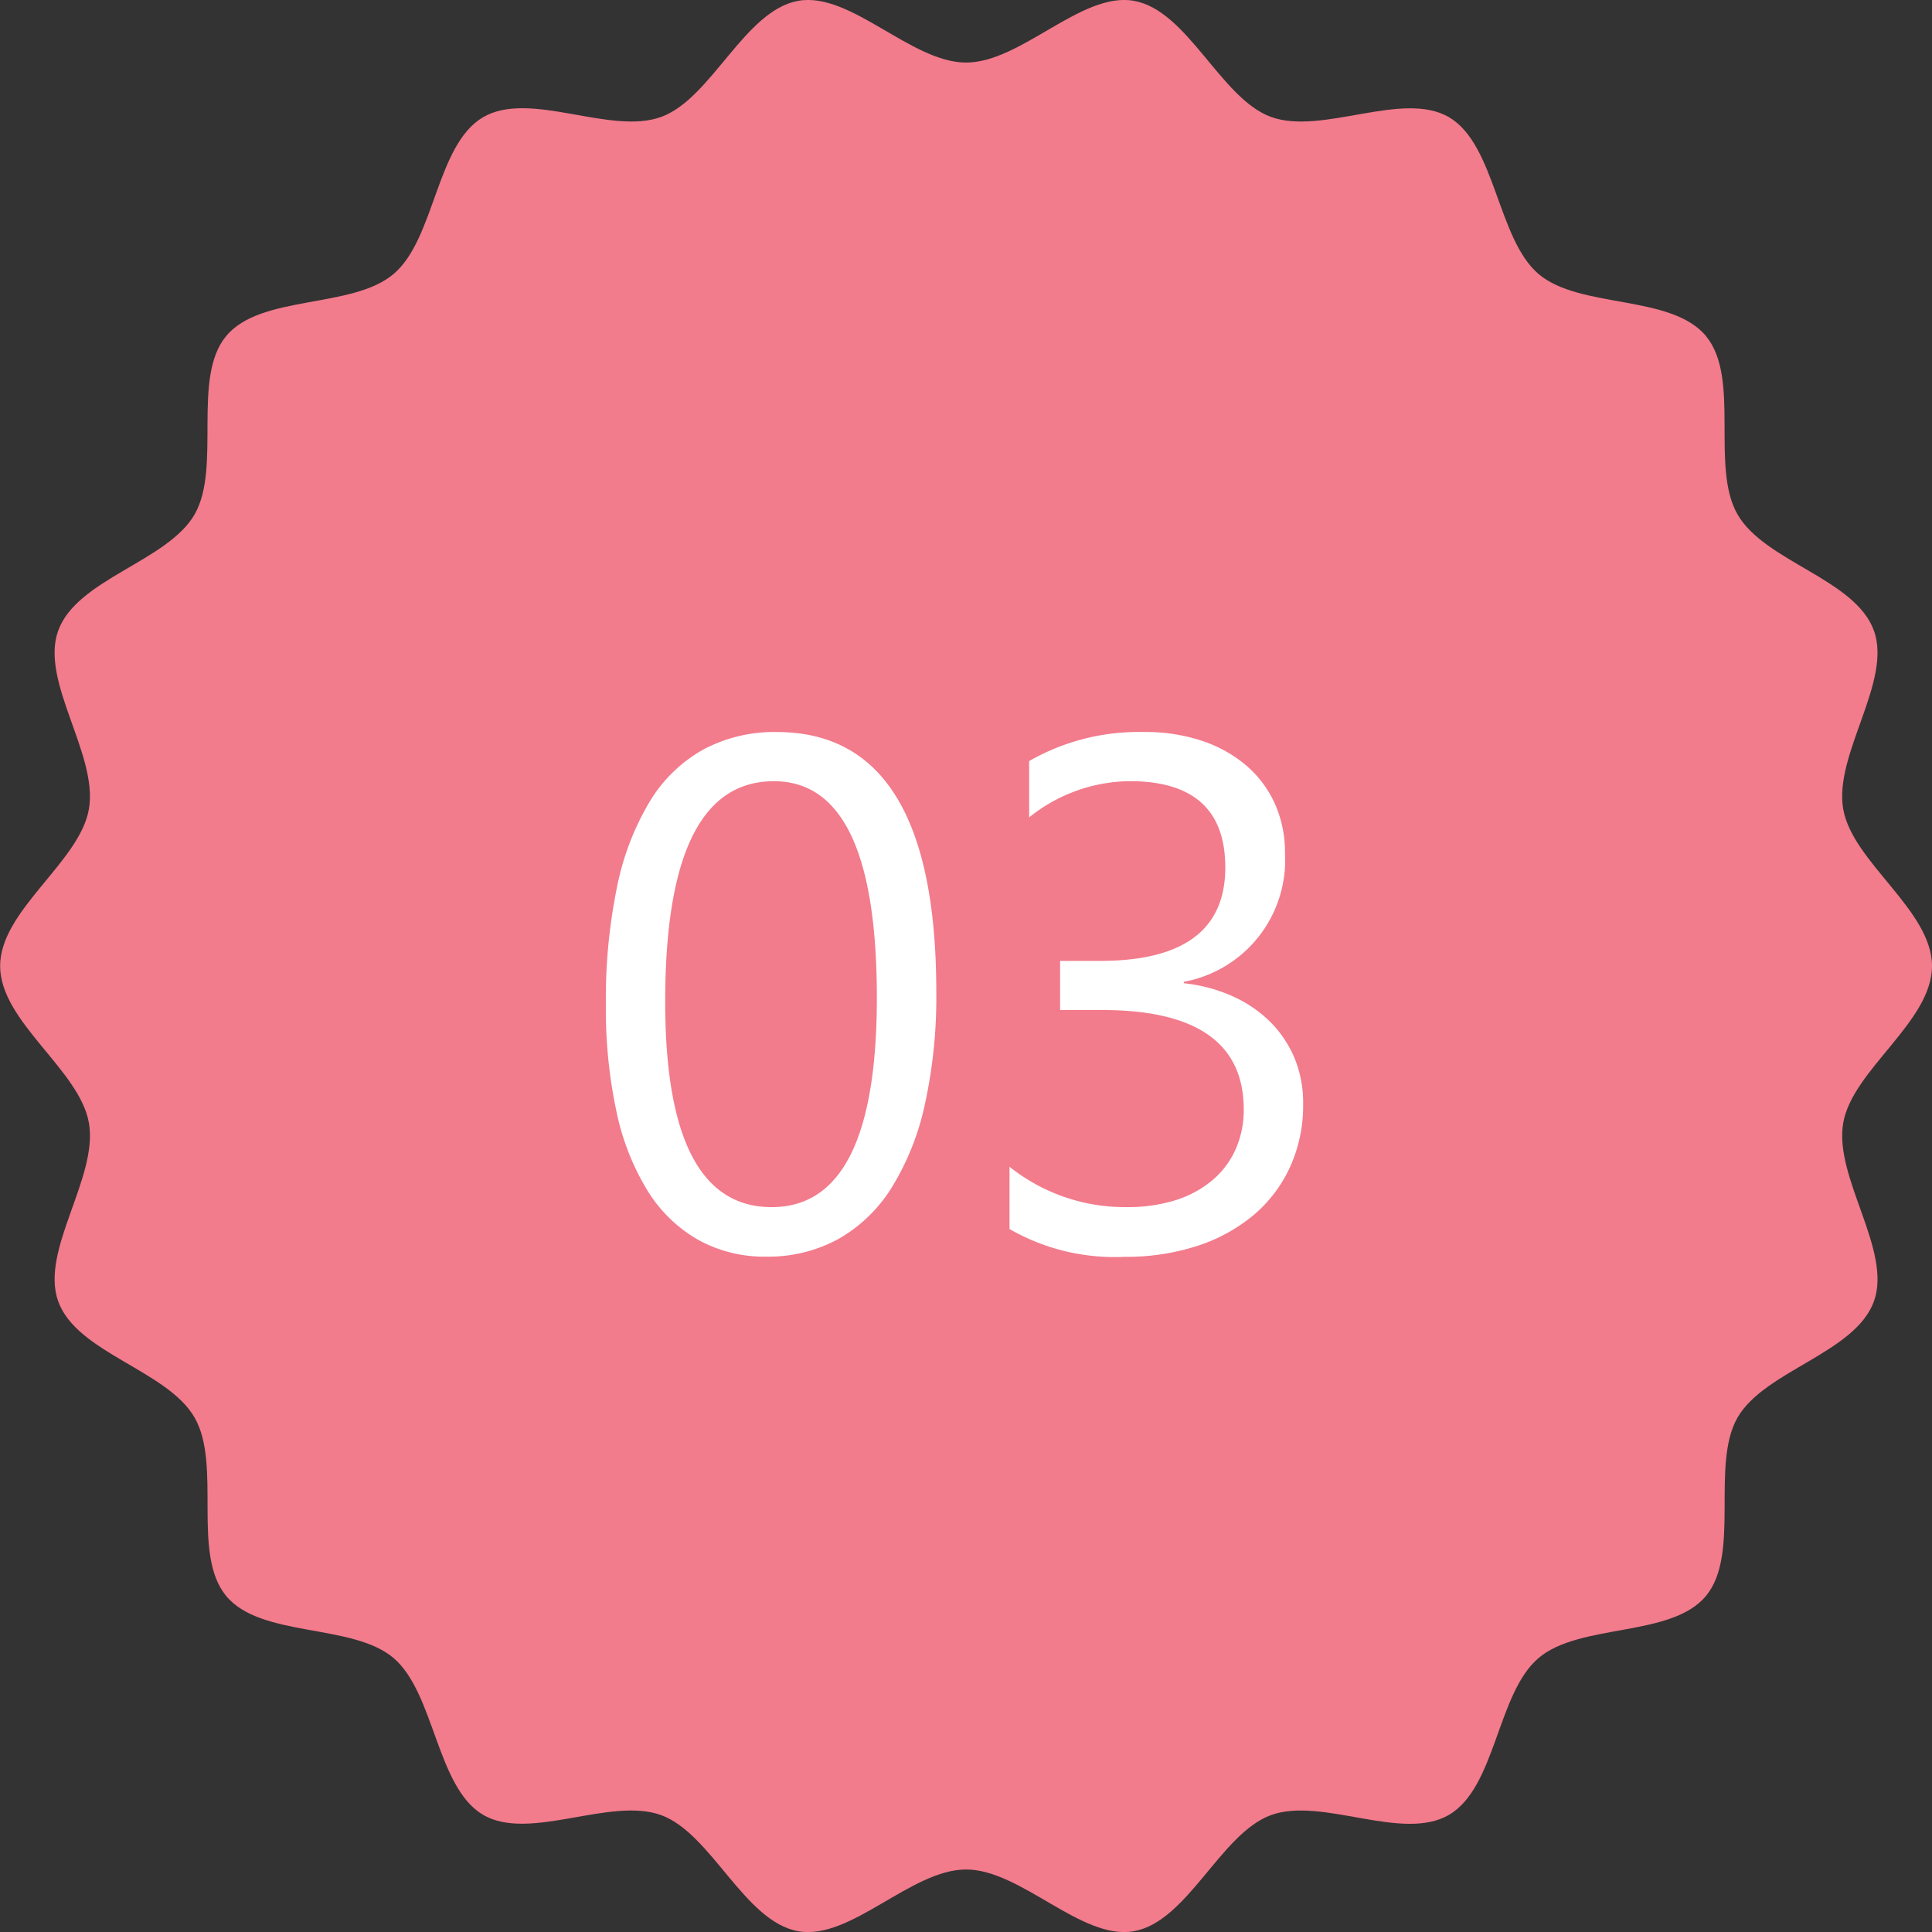
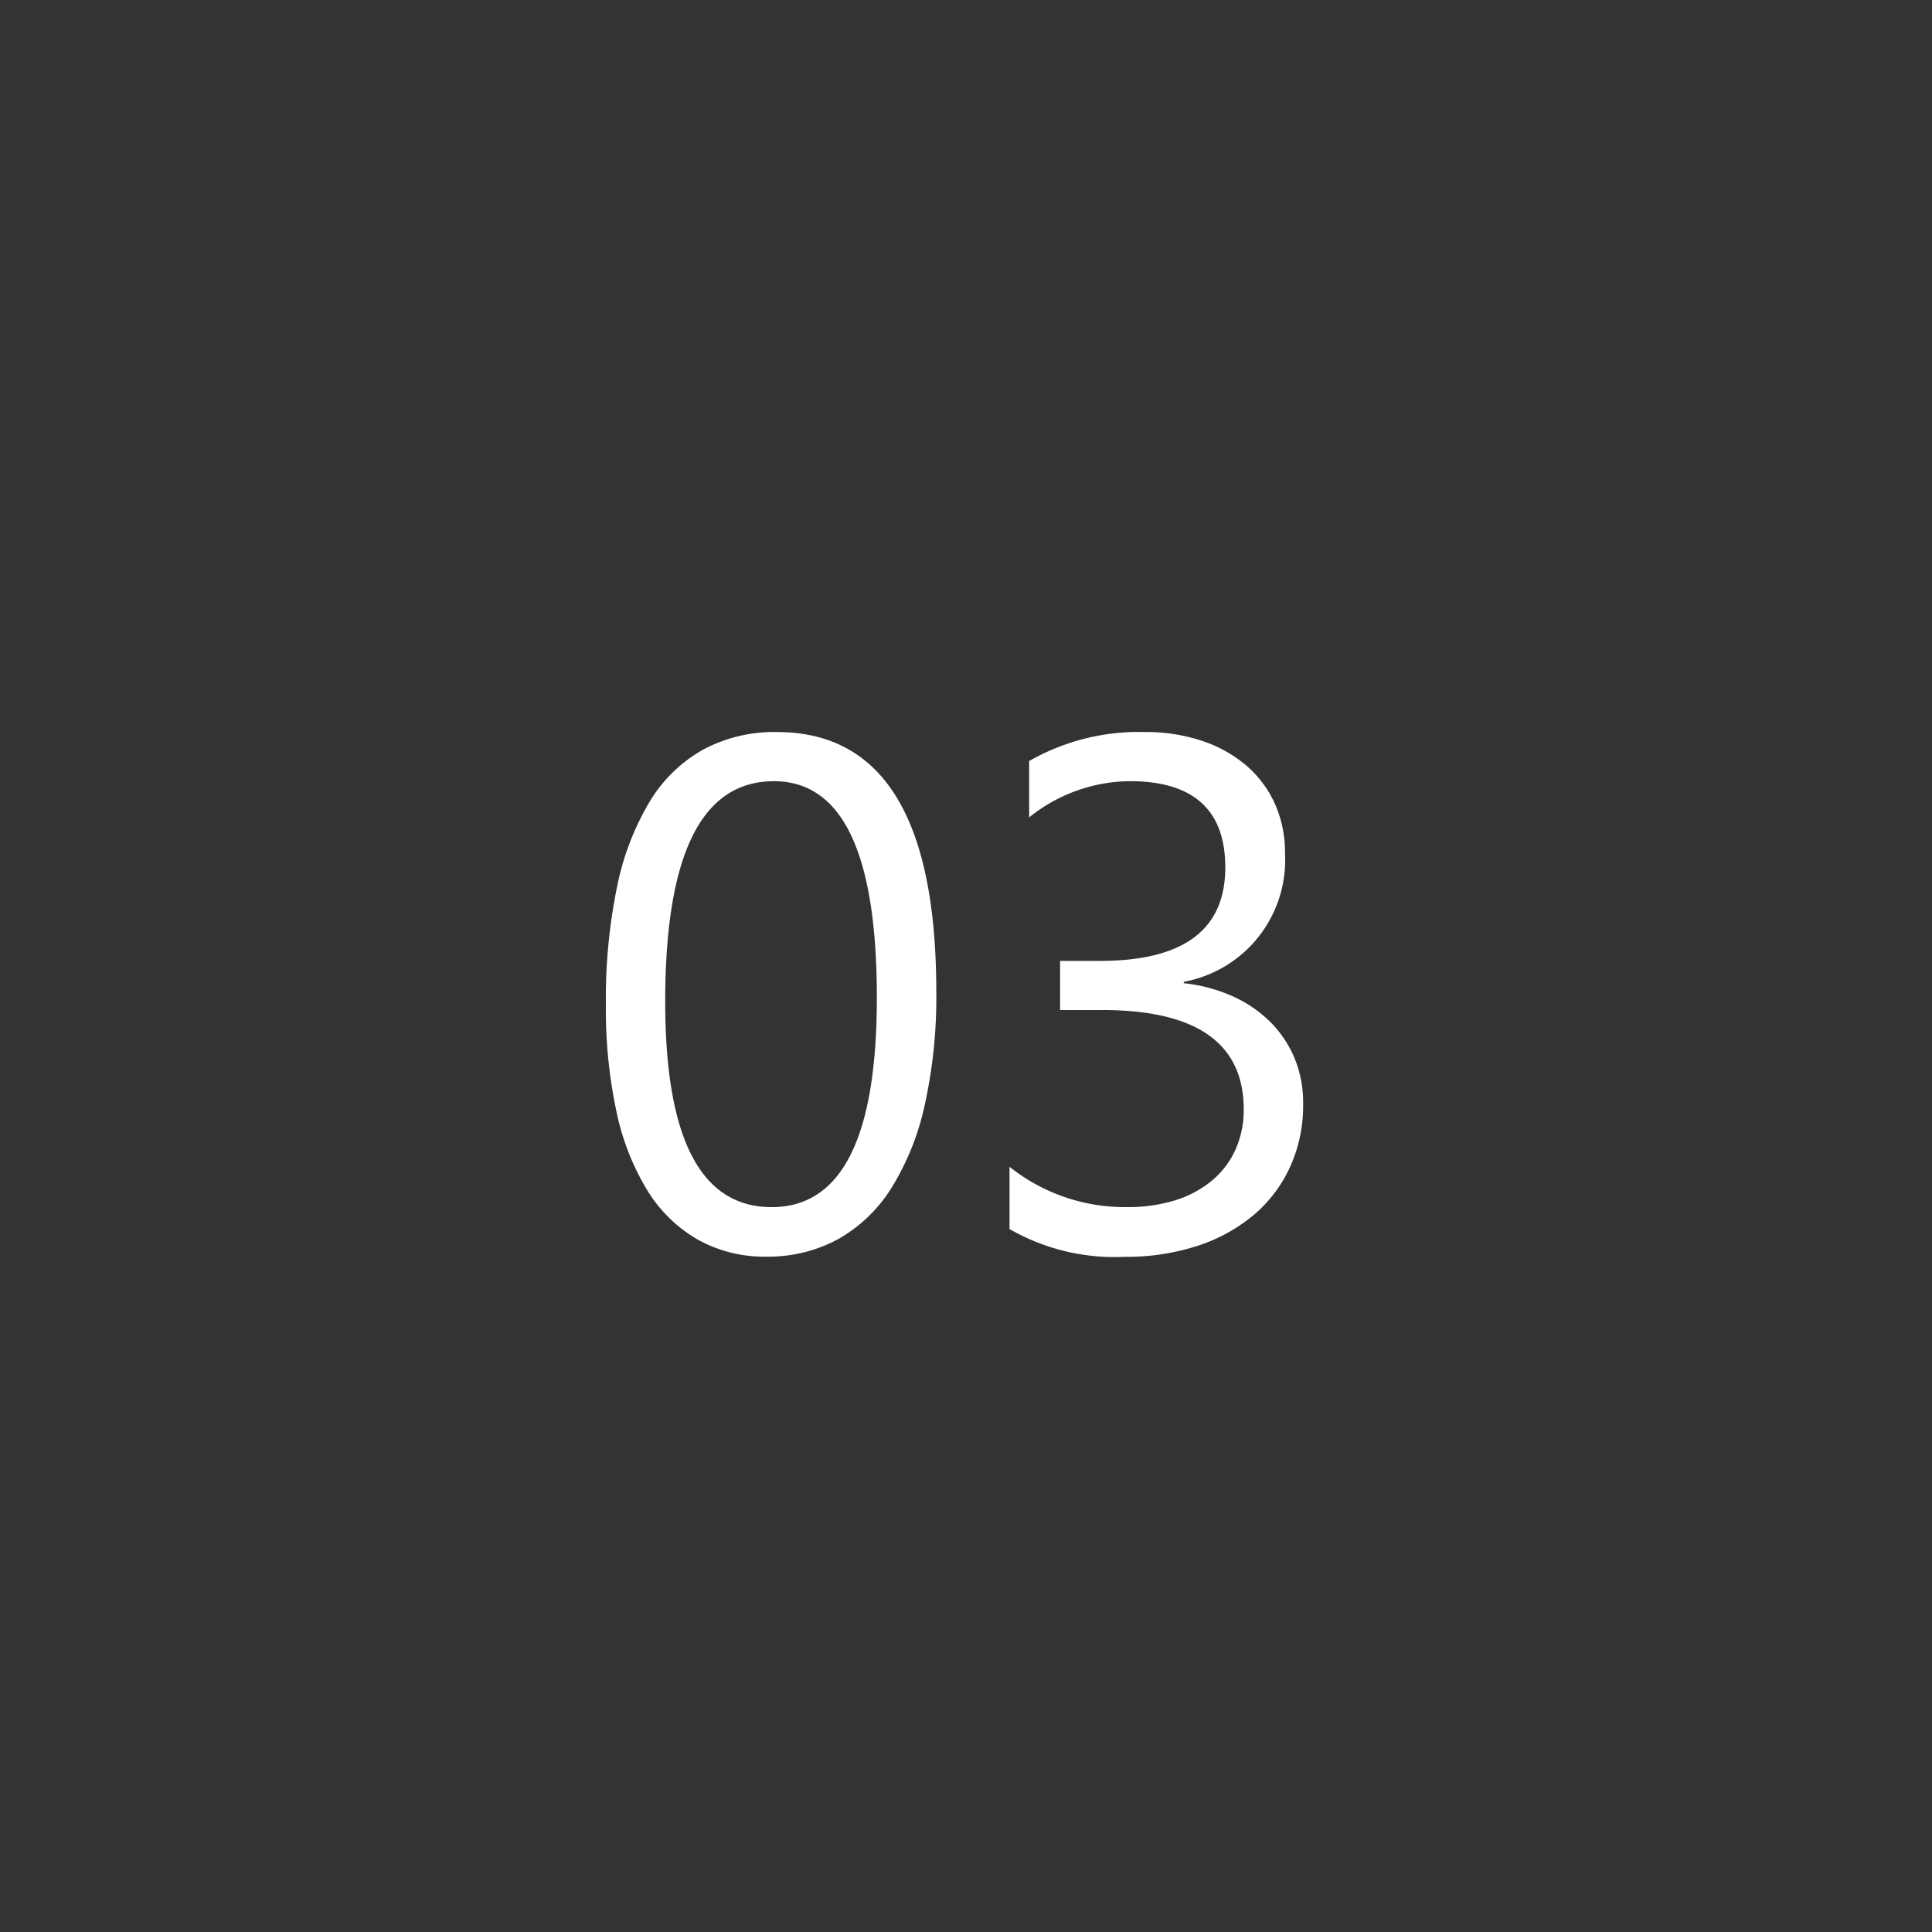
<svg xmlns="http://www.w3.org/2000/svg" width="48" height="48" viewBox="0 0 48 48">
  <rect x="0" y="0" width="48" height="48" fill="#333333" stroke="none" />
  <g id="icon__pointInvest03--pc" transform="translate(-40 -1494.062)">
-     <path id="パス_7895" data-name="パス 7895" d="M896-262.547c0,1.386-1.978,2.58-2.206,3.9-.234,1.357,1.219,3.163.764,4.429-.462,1.288-2.724,1.723-3.392,2.895s.08,3.386-.781,4.426-3.135.67-4.163,1.546-1.055,3.208-2.22,3.892-3.162-.458-4.433.011c-1.248.461-2.064,2.644-3.4,2.882-1.3.231-2.8-1.534-4.168-1.534s-2.867,1.765-4.168,1.534c-1.338-.238-2.154-2.421-3.4-2.882-1.27-.469-3.278.667-4.432-.011s-1.2-3.019-2.22-3.892-3.3-.5-4.163-1.546-.107-3.244-.781-4.426-2.93-1.606-3.392-2.895c-.454-1.266,1-3.072.764-4.429-.228-1.32-2.206-2.514-2.206-3.9s1.978-2.58,2.206-3.9c.234-1.357-1.219-3.163-.764-4.429.462-1.288,2.724-1.723,3.392-2.895s-.08-3.386.781-4.426,3.134-.67,4.163-1.545,1.054-3.208,2.22-3.892,3.163.458,4.433-.011c1.248-.461,2.064-2.644,3.4-2.882,1.3-.231,2.8,1.534,4.168,1.534s2.866-1.765,4.168-1.534c1.338.238,2.154,2.421,3.4,2.882,1.27.469,3.278-.667,4.432.011s1.2,3.019,2.22,3.892,3.3.5,4.163,1.545.107,3.244.781,4.426,2.93,1.606,3.392,2.895c.454,1.266-1,3.072-.764,4.429C894.022-265.127,896-263.933,896-262.547Z" transform="translate(-808 1780.609)" fill="#f27b8c" />
    <path id="パス_8997" data-name="パス 8997" d="M-.738-6.354a12.381,12.381,0,0,1-.286,2.8A6.533,6.533,0,0,1-1.85-1.49,3.718,3.718,0,0,1-3.177-.215,3.633,3.633,0,0,1-4.966.22,3.393,3.393,0,0,1-6.658-.2,3.546,3.546,0,0,1-7.91-1.415a6.17,6.17,0,0,1-.773-1.964,12.146,12.146,0,0,1-.264-2.667A13.749,13.749,0,0,1-8.67-8.965a6.674,6.674,0,0,1,.813-2.123,3.619,3.619,0,0,1,1.332-1.292A3.739,3.739,0,0,1-4.7-12.814Q-.738-12.814-.738-6.354Zm-1.477.141q0-5.379-2.558-5.379-2.7,0-2.7,5.476,0,5.106,2.646,5.106Q-2.215-1.011-2.215-6.214ZM8.376-3.568a3.674,3.674,0,0,1-.321,1.551,3.425,3.425,0,0,1-.905,1.2,4.178,4.178,0,0,1-1.4.769,5.67,5.67,0,0,1-1.8.272A5.236,5.236,0,0,1,1.081-.466V-2.013A4.592,4.592,0,0,0,4-1.011,3.965,3.965,0,0,0,5.19-1.178,2.67,2.67,0,0,0,6.1-1.661a2.147,2.147,0,0,0,.589-.765A2.388,2.388,0,0,0,6.9-3.437q0-2.47-3.516-2.47H2.338V-7.128h.993q3.111,0,3.111-2.32,0-2.145-2.373-2.145a4.041,4.041,0,0,0-2.5.9v-1.4a5.476,5.476,0,0,1,2.865-.721,4.4,4.4,0,0,1,1.433.22,3.283,3.283,0,0,1,1.1.615,2.726,2.726,0,0,1,.708.949,2.93,2.93,0,0,1,.25,1.222,3.076,3.076,0,0,1-2.514,3.2v.035a3.976,3.976,0,0,1,1.187.312,3.166,3.166,0,0,1,.94.628,2.8,2.8,0,0,1,.62.91A2.9,2.9,0,0,1,8.376-3.568Z" transform="translate(64 1525.063)" fill="#fff" />
  </g>
</svg>